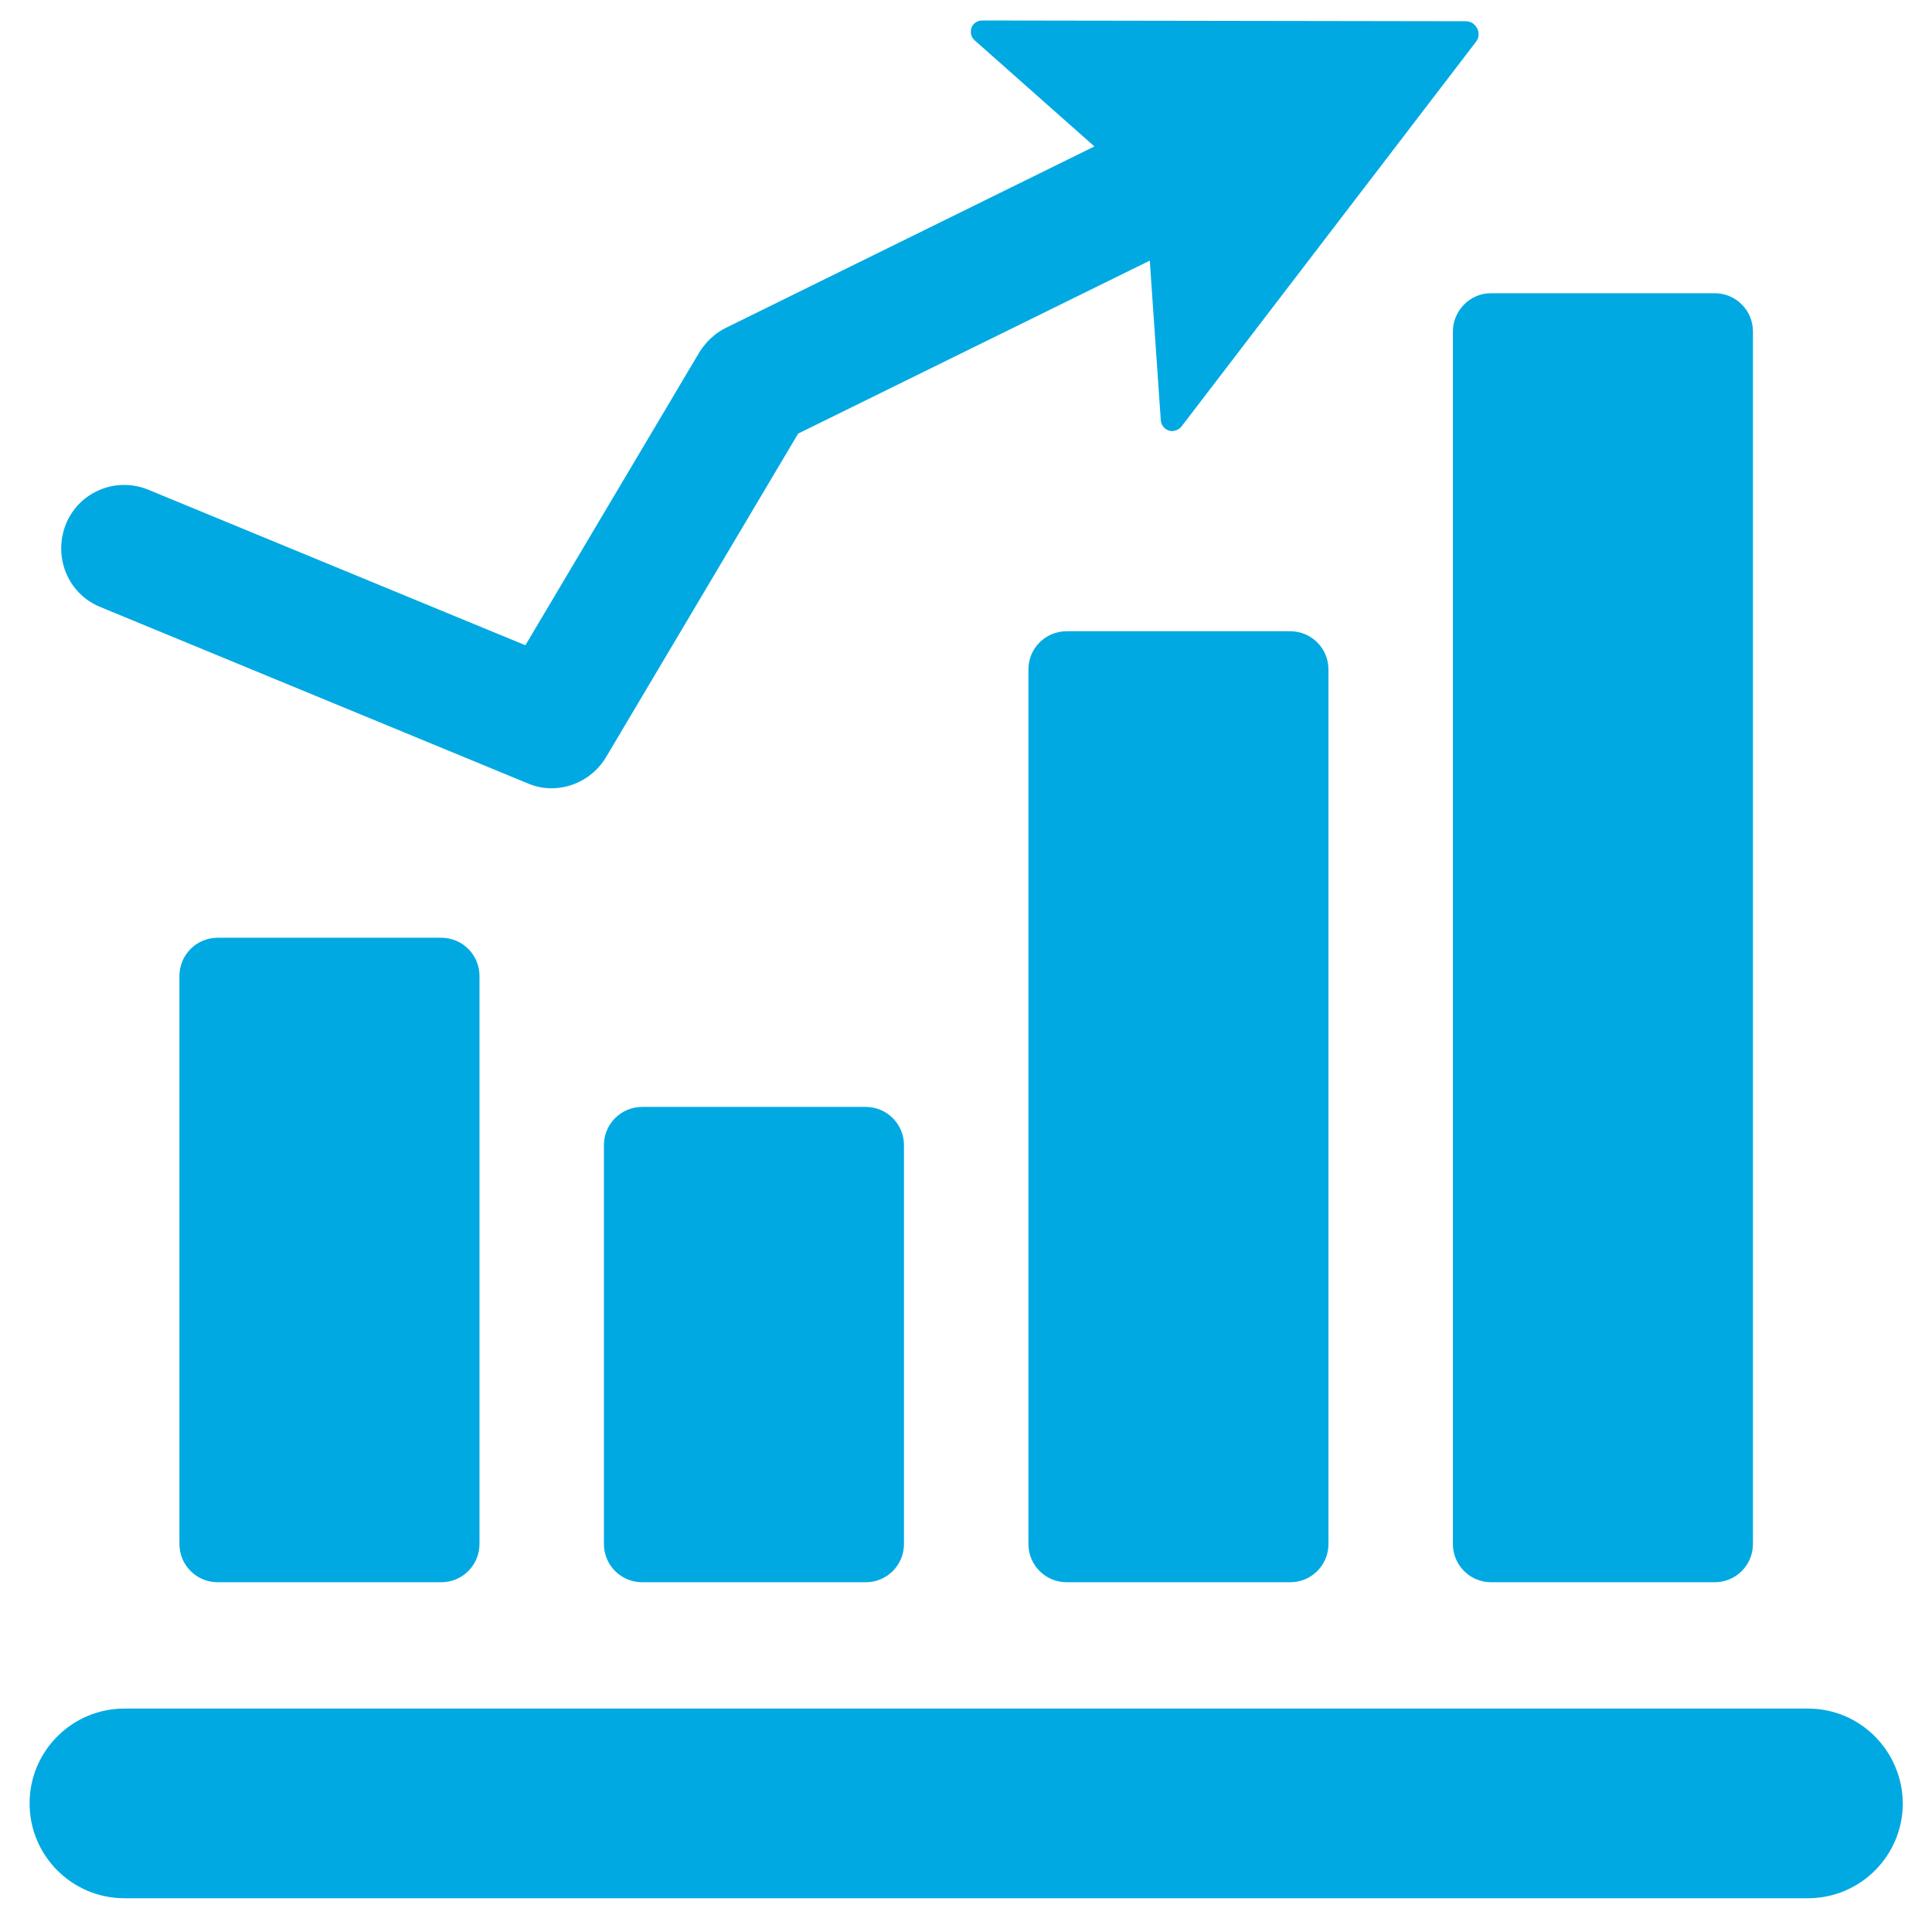
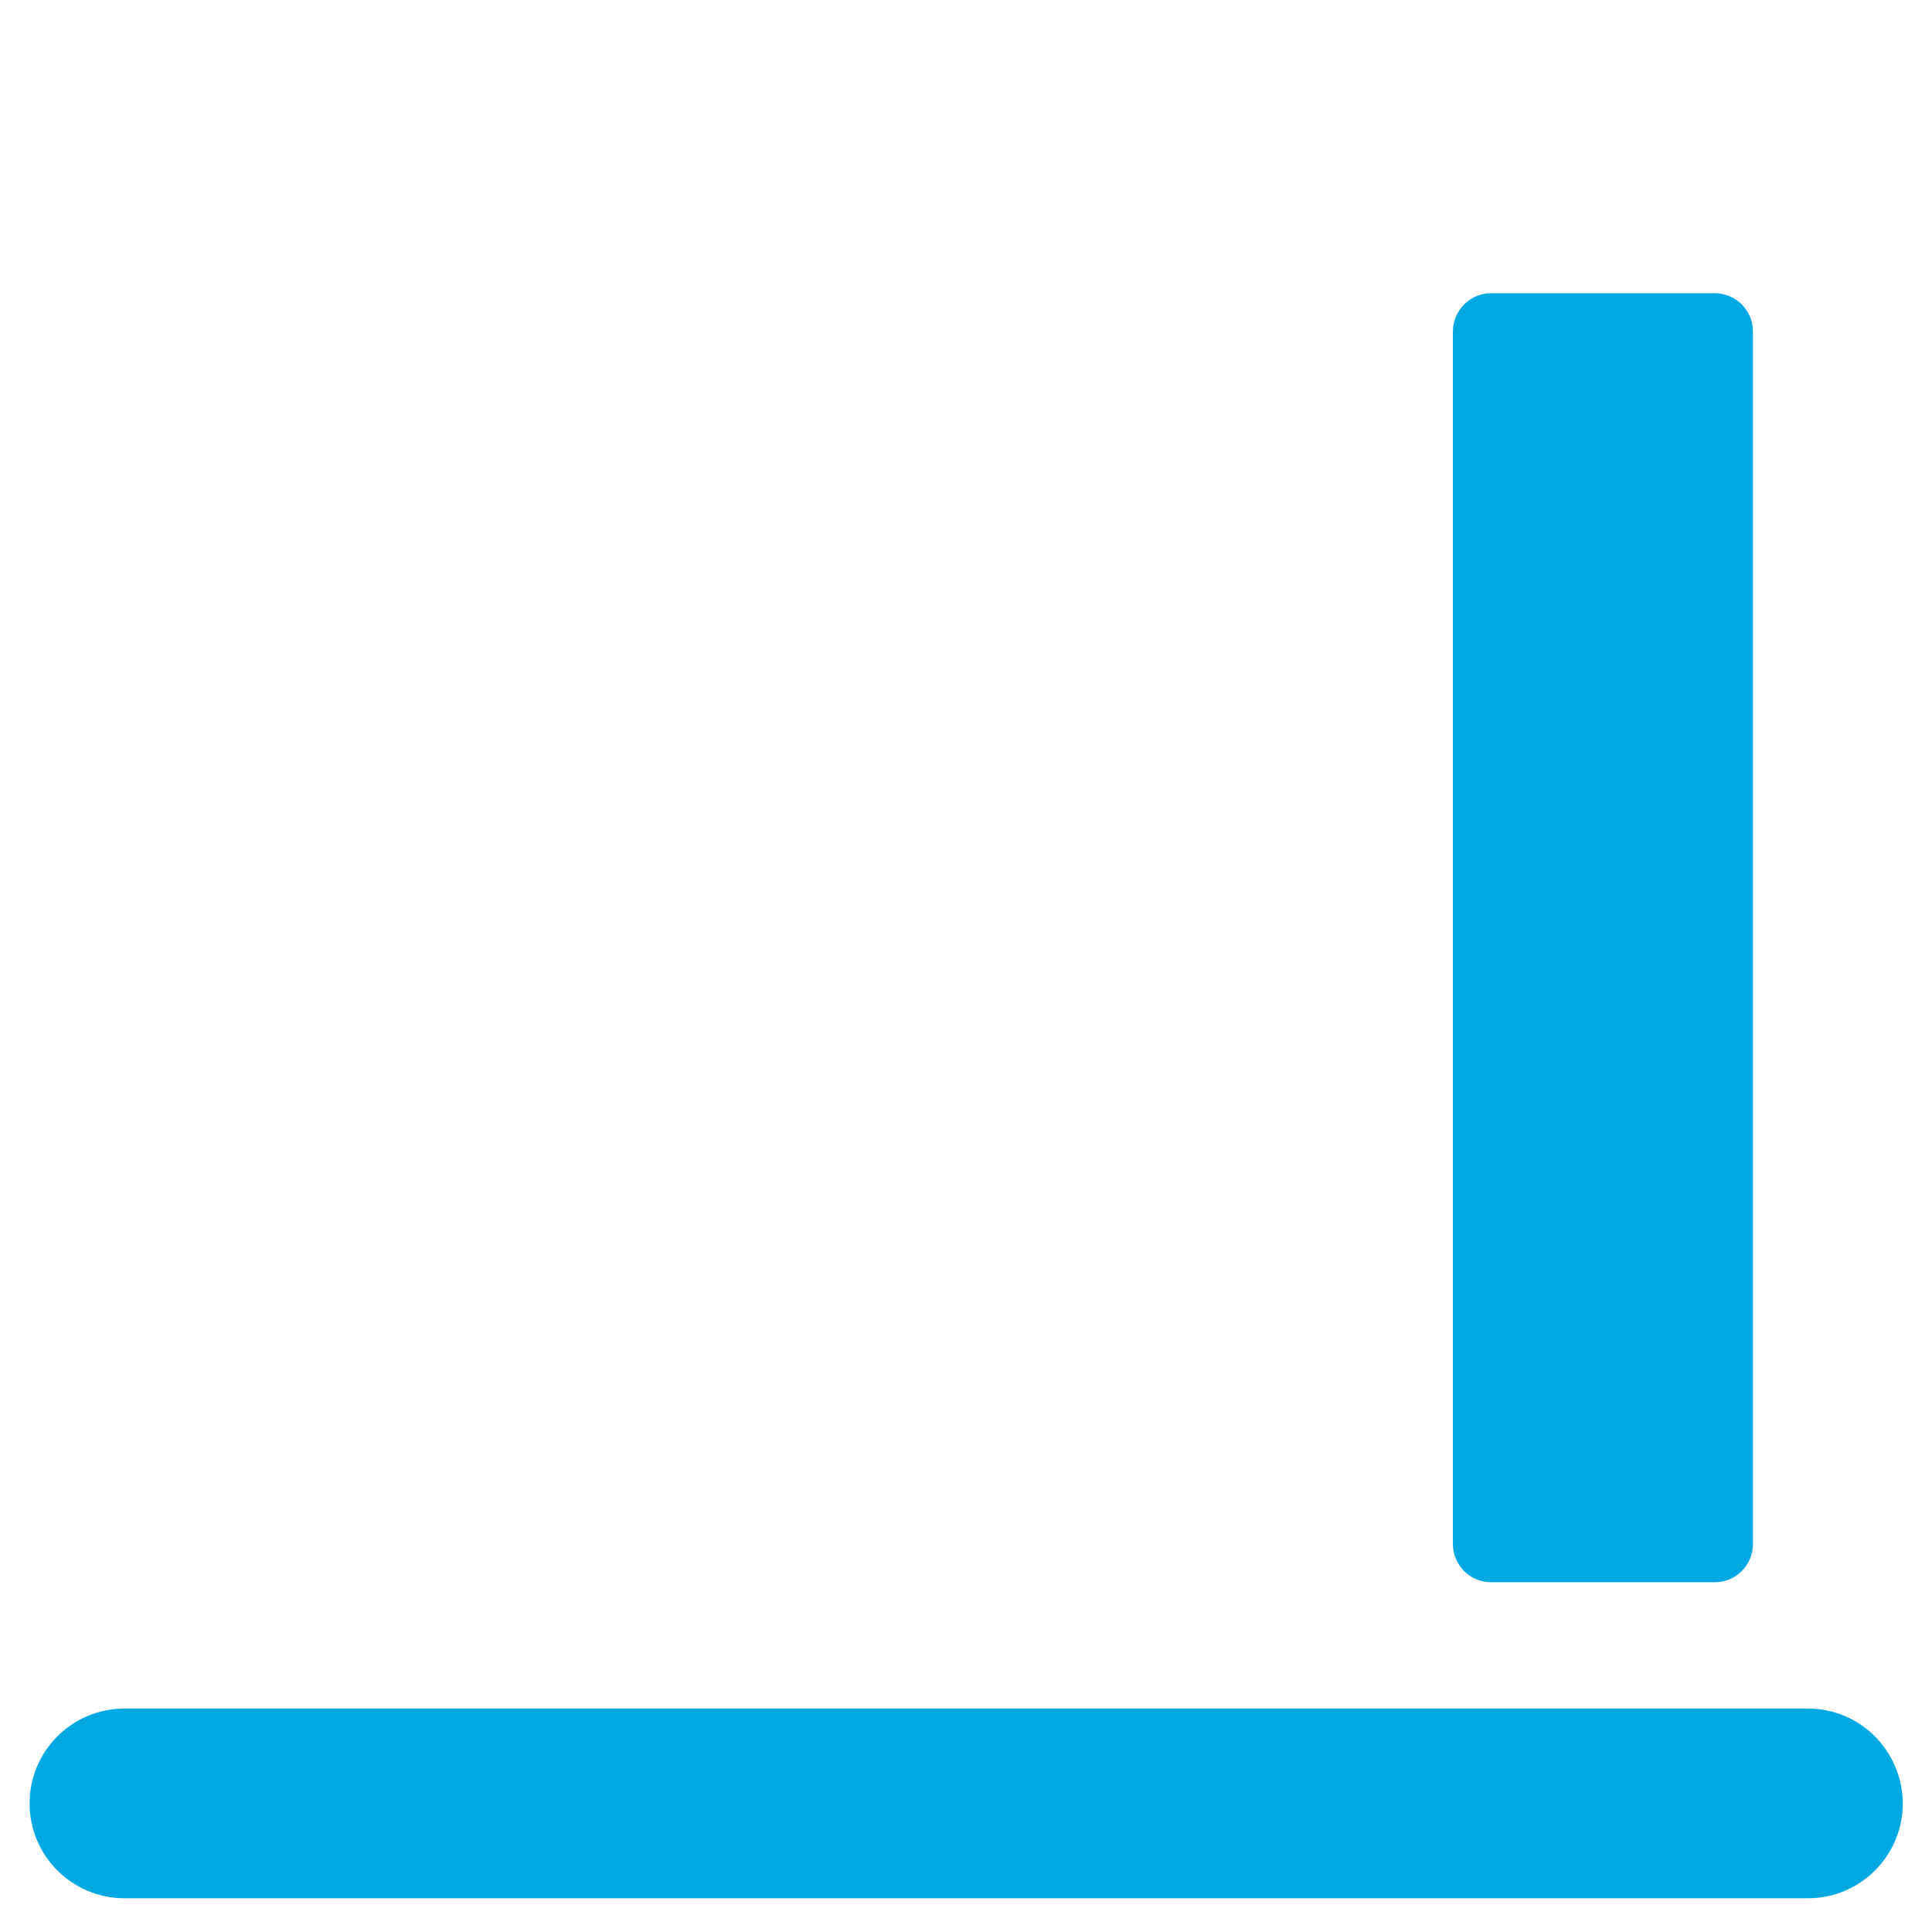
<svg xmlns="http://www.w3.org/2000/svg" version="1.1" id="Capa_1" x="0px" y="0px" viewBox="0 0 509.3 509.3" style="enable-background:new 0 0 509.3 509.3;" xml:space="preserve">
  <g>
-     <path d="M26.4,160l112.7,46.5c2.1,0.9,4.2,1.3,6.3,1.3c5.7,0,11.2-3,14.3-8.1l50.7-85.4l92.7-45.6l2.9,42.1   c0.1,1.2,0.9,2.3,2.1,2.7c1.2,0.4,2.5-0.1,3.3-1L389.1,11c0.8-1,0.9-2.4,0.3-3.5c-0.6-1.2-1.7-1.9-3-1.9L258.9,5.4   c-1.3,0-2.4,0.8-2.8,1.9c-0.4,1.2-0.1,2.5,0.8,3.3l31.6,28l-97.1,47.8c-2.9,1.4-5.3,3.7-7,6.4l-45.9,77.3l-99.4-41   c-8.5-3.5-18.2,0.5-21.7,9C13.9,146.8,17.9,156.5,26.4,160z" fill="#00a9e2" />
    <path d="M476.6,450.4H32.8c-13.8,0-25,11.2-25,25c0,13.8,11.2,25,25,25h443.8c13.8,0,25-11.2,25-25   C501.5,461.6,490.4,450.4,476.6,450.4z" fill="#00a9e2" />
-     <path d="M57.4,247.2c-5.6,0-10.1,4.5-10.1,10.1V407c0,5.6,4.5,10.1,10.1,10.1h58.9c5.6,0,10.1-4.5,10.1-10.1V257.3   c0-5.6-4.5-10.1-10.1-10.1L57.4,247.2L57.4,247.2z" fill="#00a9e2" />
    <path d="M383,87.4V407c0,5.6,4.5,10.1,10.1,10.1h58.9c5.6,0,10.1-4.5,10.1-10.1V87.4c0-5.6-4.5-10.1-10.1-10.1H393   C387.5,77.3,383,81.9,383,87.4z" fill="#00a9e2" />
-     <path d="M281.2,166.4c-5.6,0-10.1,4.5-10.1,10.1V407c0,5.6,4.5,10.1,10.1,10.1h58.9c5.6,0,10.1-4.5,10.1-10.1V176.5   c0-5.6-4.5-10.1-10.1-10.1H281.2z" fill="#00a9e2" />
-     <path d="M169.3,291.8c-5.6,0-10.1,4.5-10.1,10.1V407c0,5.6,4.5,10.1,10.1,10.1h58.9c5.6,0,10.1-4.5,10.1-10.1V301.9   c0-5.6-4.5-10.1-10.1-10.1H169.3z" fill="#00a9e2" />
  </g>
</svg>